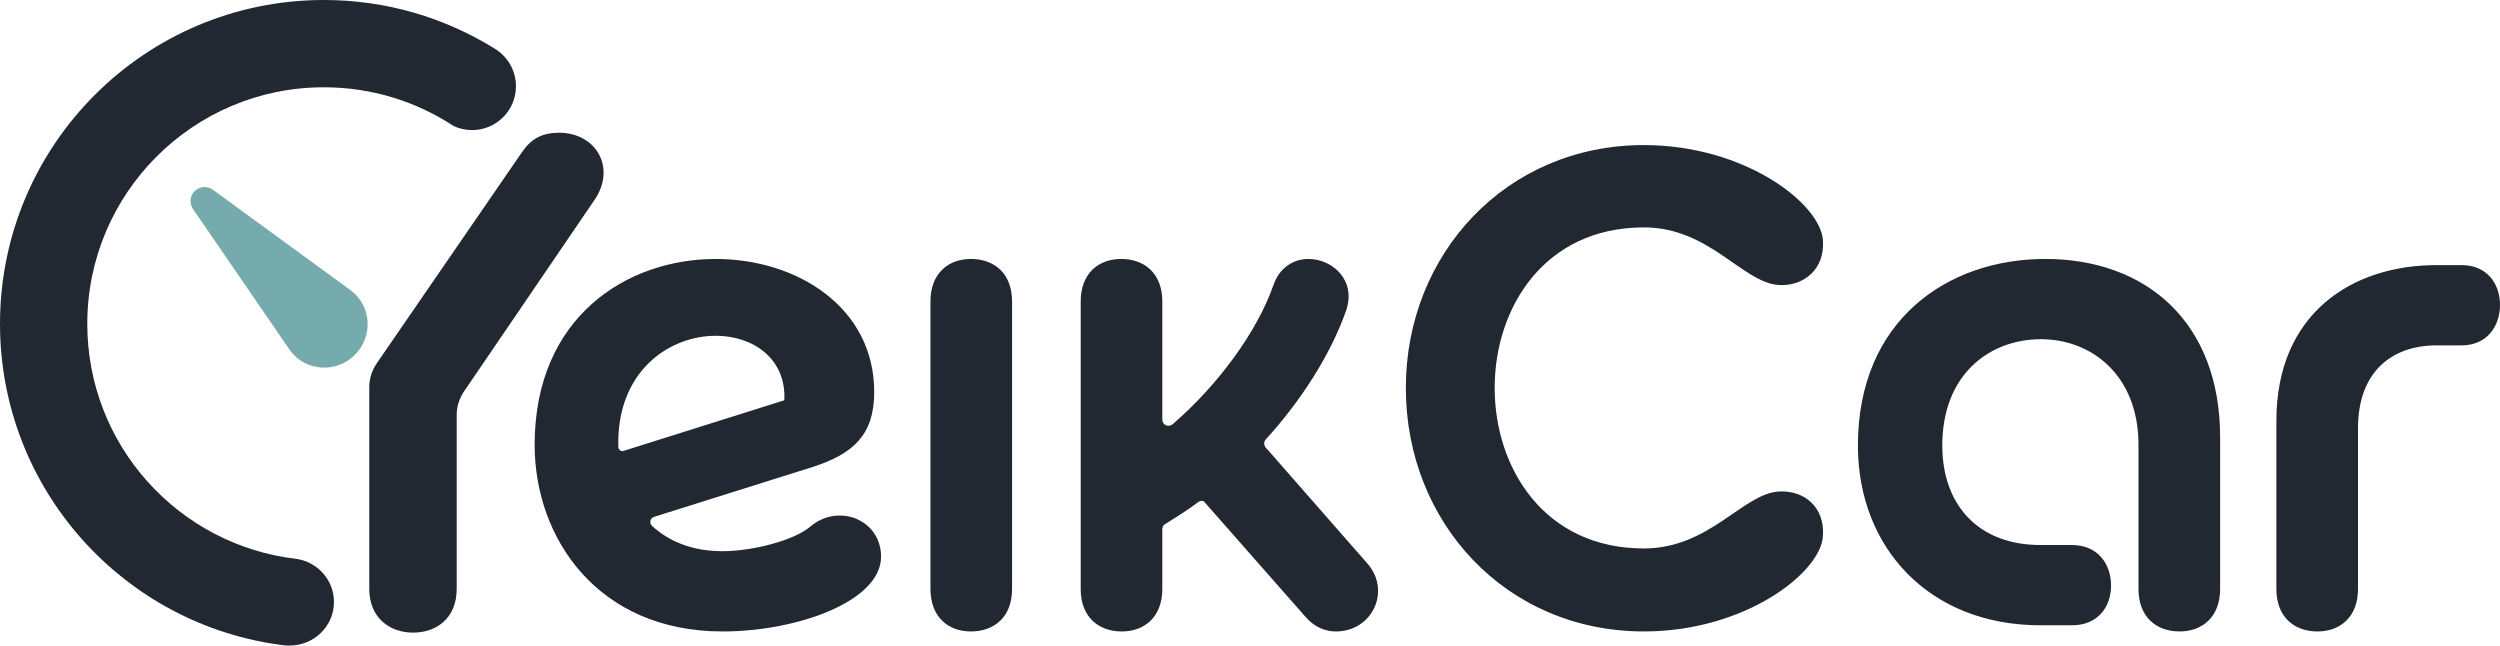
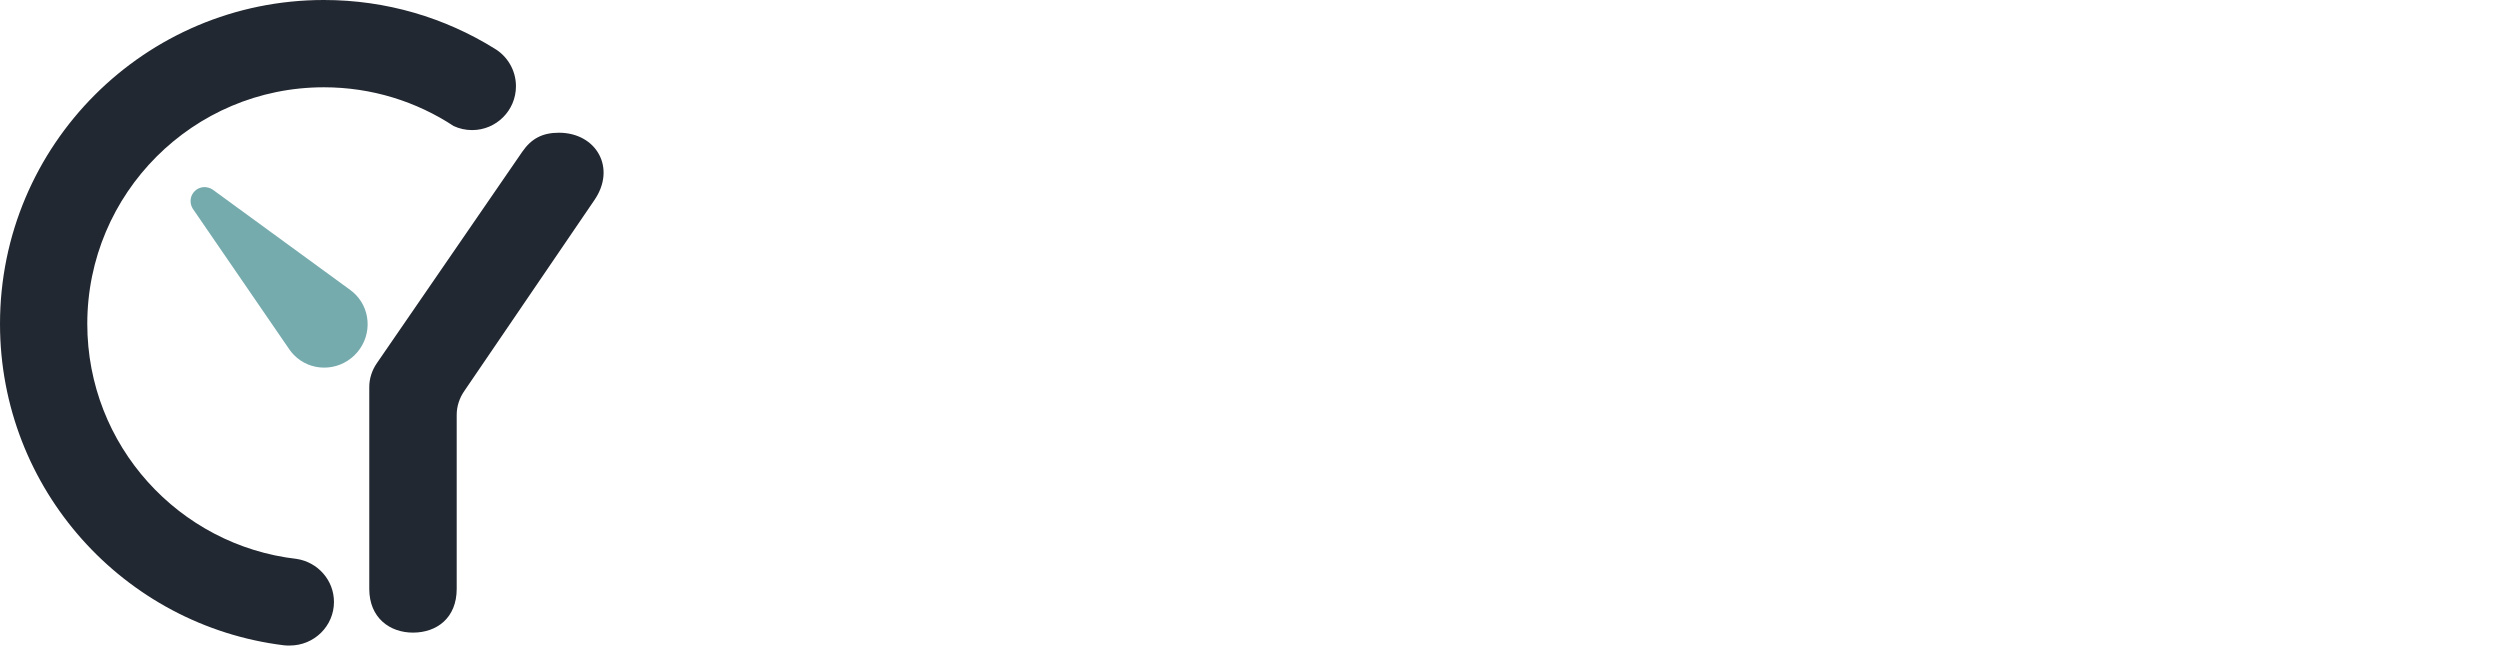
<svg xmlns="http://www.w3.org/2000/svg" xml:space="preserve" width="710.767" height="183.529" style="shape-rendering:geometricPrecision;text-rendering:geometricPrecision;image-rendering:optimizeQuality;fill-rule:evenodd;clip-rule:evenodd" viewBox="0 0 5313 1371.88">
  <defs>
    <style>.fil0{fill:#222831;fill-rule:nonzero}</style>
  </defs>
  <g id="Capa_x0020_1">
-     <path d="M5231.38 563.44h-53.97c-177.84 0-339.66 102.04-339.66 330.96v357.16c0 59.78 37.88 90.4 87.47 90.4 48.11 0 85.99-30.62 85.99-90.4V910.41c0-123.91 75.83-176.39 166.2-176.39h53.97c53.93 0 81.62-40.81 81.62-86.03 0-45.18-27.69-84.55-81.62-84.55zm-884.93-13.12c-207.01 0-398 129.76-398 396.56 0 217.2 151.63 381.96 387.81 381.96h67.05c55.41 0 83.1-39.36 83.1-84.55 0-45.22-27.69-86.03-83.1-86.03h-67.05c-132.69 0-208.49-86.03-208.49-211.38 0-151.63 100.6-225.99 209.94-225.99 106.42 0 207.01 75.8 207.01 224.5v306.16c0 59.78 37.91 90.4 87.47 90.4 48.11 0 86.02-30.62 86.02-90.4V929.38c0-244.93-157.45-379.06-371.76-379.06zm-565.68 494.22c-77.25 4.37-147.23 121.02-287.18 121.02-422.8 0-422.8-682.29 0-682.29 139.96 0 209.94 118.09 287.18 122.46 52.48 2.89 97.7-33.54 93.33-94.77-4.38-77.24-164.75-202.64-380.51-202.64-293.04 0-505.9 231.81-505.9 516.09 0 285.74 212.87 517.54 505.9 517.54 215.76 0 376.13-125.39 380.51-202.64 4.37-62.71-40.85-97.7-93.33-94.77zm-2058.49 74.36c-33.54 29.17-122.46 52.49-186.62 52.49-64.13 0-113.72-20.43-150.15-53.93-5.82-5.86-4.37-16.05 4.38-18.98l338.21-106.41c84.58-27.69 129.77-67.05 129.77-158.9 0-180.8-164.75-282.84-336.77-282.84-188.07 0-384.89 122.46-384.89 395.08 0 198.3 134.14 396.56 399.45 396.56 158.93 0 336.77-64.16 336.77-158.9 0-53.96-42.29-87.47-87.48-87.47-21.87 0-43.73 7.26-62.68 23.31zm-408.2-169.13c-4.37-160.34 107.86-236.18 207.01-236.18 78.72 0 150.15 48.11 145.77 137.06l-342.59 107.86c-4.38 1.48-10.19-2.89-10.19-8.74zm749.31-399.45c-48.11 0-85.99 30.61-85.99 90.4v610.83c0 59.78 37.88 90.4 85.99 90.4 49.59 0 87.47-30.62 87.47-90.4V640.72c0-59.79-37.88-90.4-87.47-90.4zm233.29 90.4v610.83c0 59.78 37.88 90.4 87.47 90.4 48.11 0 85.99-30.62 85.99-90.4v-126.83c0-5.82 2.93-10.19 7.3-11.64 23.32-14.6 46.67-29.17 69.98-46.66 4.37-2.93 10.2-2.93 13.12 1.45l214.31 243.48c18.94 21.87 42.29 30.62 64.16 30.62 77.24 0 118.05-86.02 67.05-144.33l-217.24-247.85c-2.9-4.38-2.9-10.2 0-14.57 77.28-84.55 139.96-183.7 172.06-275.55 21.86-64.12-29.17-109.34-80.21-109.34-30.61 0-61.23 17.5-74.35 55.41-34.99 100.59-119.53 214.31-214.31 295.93-8.74 7.3-21.87 1.48-21.87-10.2V640.72c0-59.79-37.88-90.4-87.47-90.4-48.11 0-85.99 30.61-85.99 90.4z" class="fil0" />
    <g id="_105553152066464">
      <path d="m801.26 771.27 308.65-448.75c19.54-28.41 43.47-40.46 77.91-40.46 79.43 0 122.89 74.93 74.93 143.85L987.06 830.49c-10.51 14.97-16.49 32.95-16.49 50.93v370.09c0 61.45-41.95 92.92-92.92 92.92-49.45 0-92.88-31.47-92.88-92.92v-429.3c0-17.99 5.99-35.96 16.49-50.94z" style="fill:#222831" />
      <path d="m409.51 443.27 205.22 299.01c2.9 4.27 5.98 8.02 9.7 11.85 34.82 35.83 92.49 36.26 128.82.96s37.55-92.96 2.74-128.79c-3.62-3.73-7.5-7.08-11.57-10.04L451.64 402.67c-11.82-7.63-27.46-6.63-37.66 3.27-10.19 9.9-11.76 25.3-4.48 37.33z" style="fill:#76abae;fill-rule:nonzero" />
      <path d="M964.21 267.91C885 215.81 790.18 185.5 688.29 185.5c-277.68 0-502.79 225.11-502.79 502.79 0 258.17 194.58 470.89 445.08 499.51 44.86 6.96 79.17 45.27 79.17 91.47 0 51.14-42.03 92.6-93.88 92.6-4.27 0-8.5.04-12.61-.51C263.25 1329.47.01 1039.62.01 688.28.01 308.15 308.17-.01 688.3-.01c132.91 0 257.03 37.68 362.25 102.93 27.5 16.2 45.96 46.12 45.96 80.35 0 51.47-41.73 93.19-93.2 93.19-13.96 0-27.2-3.07-39.09-8.57z" class="fil0" />
    </g>
  </g>
</svg>